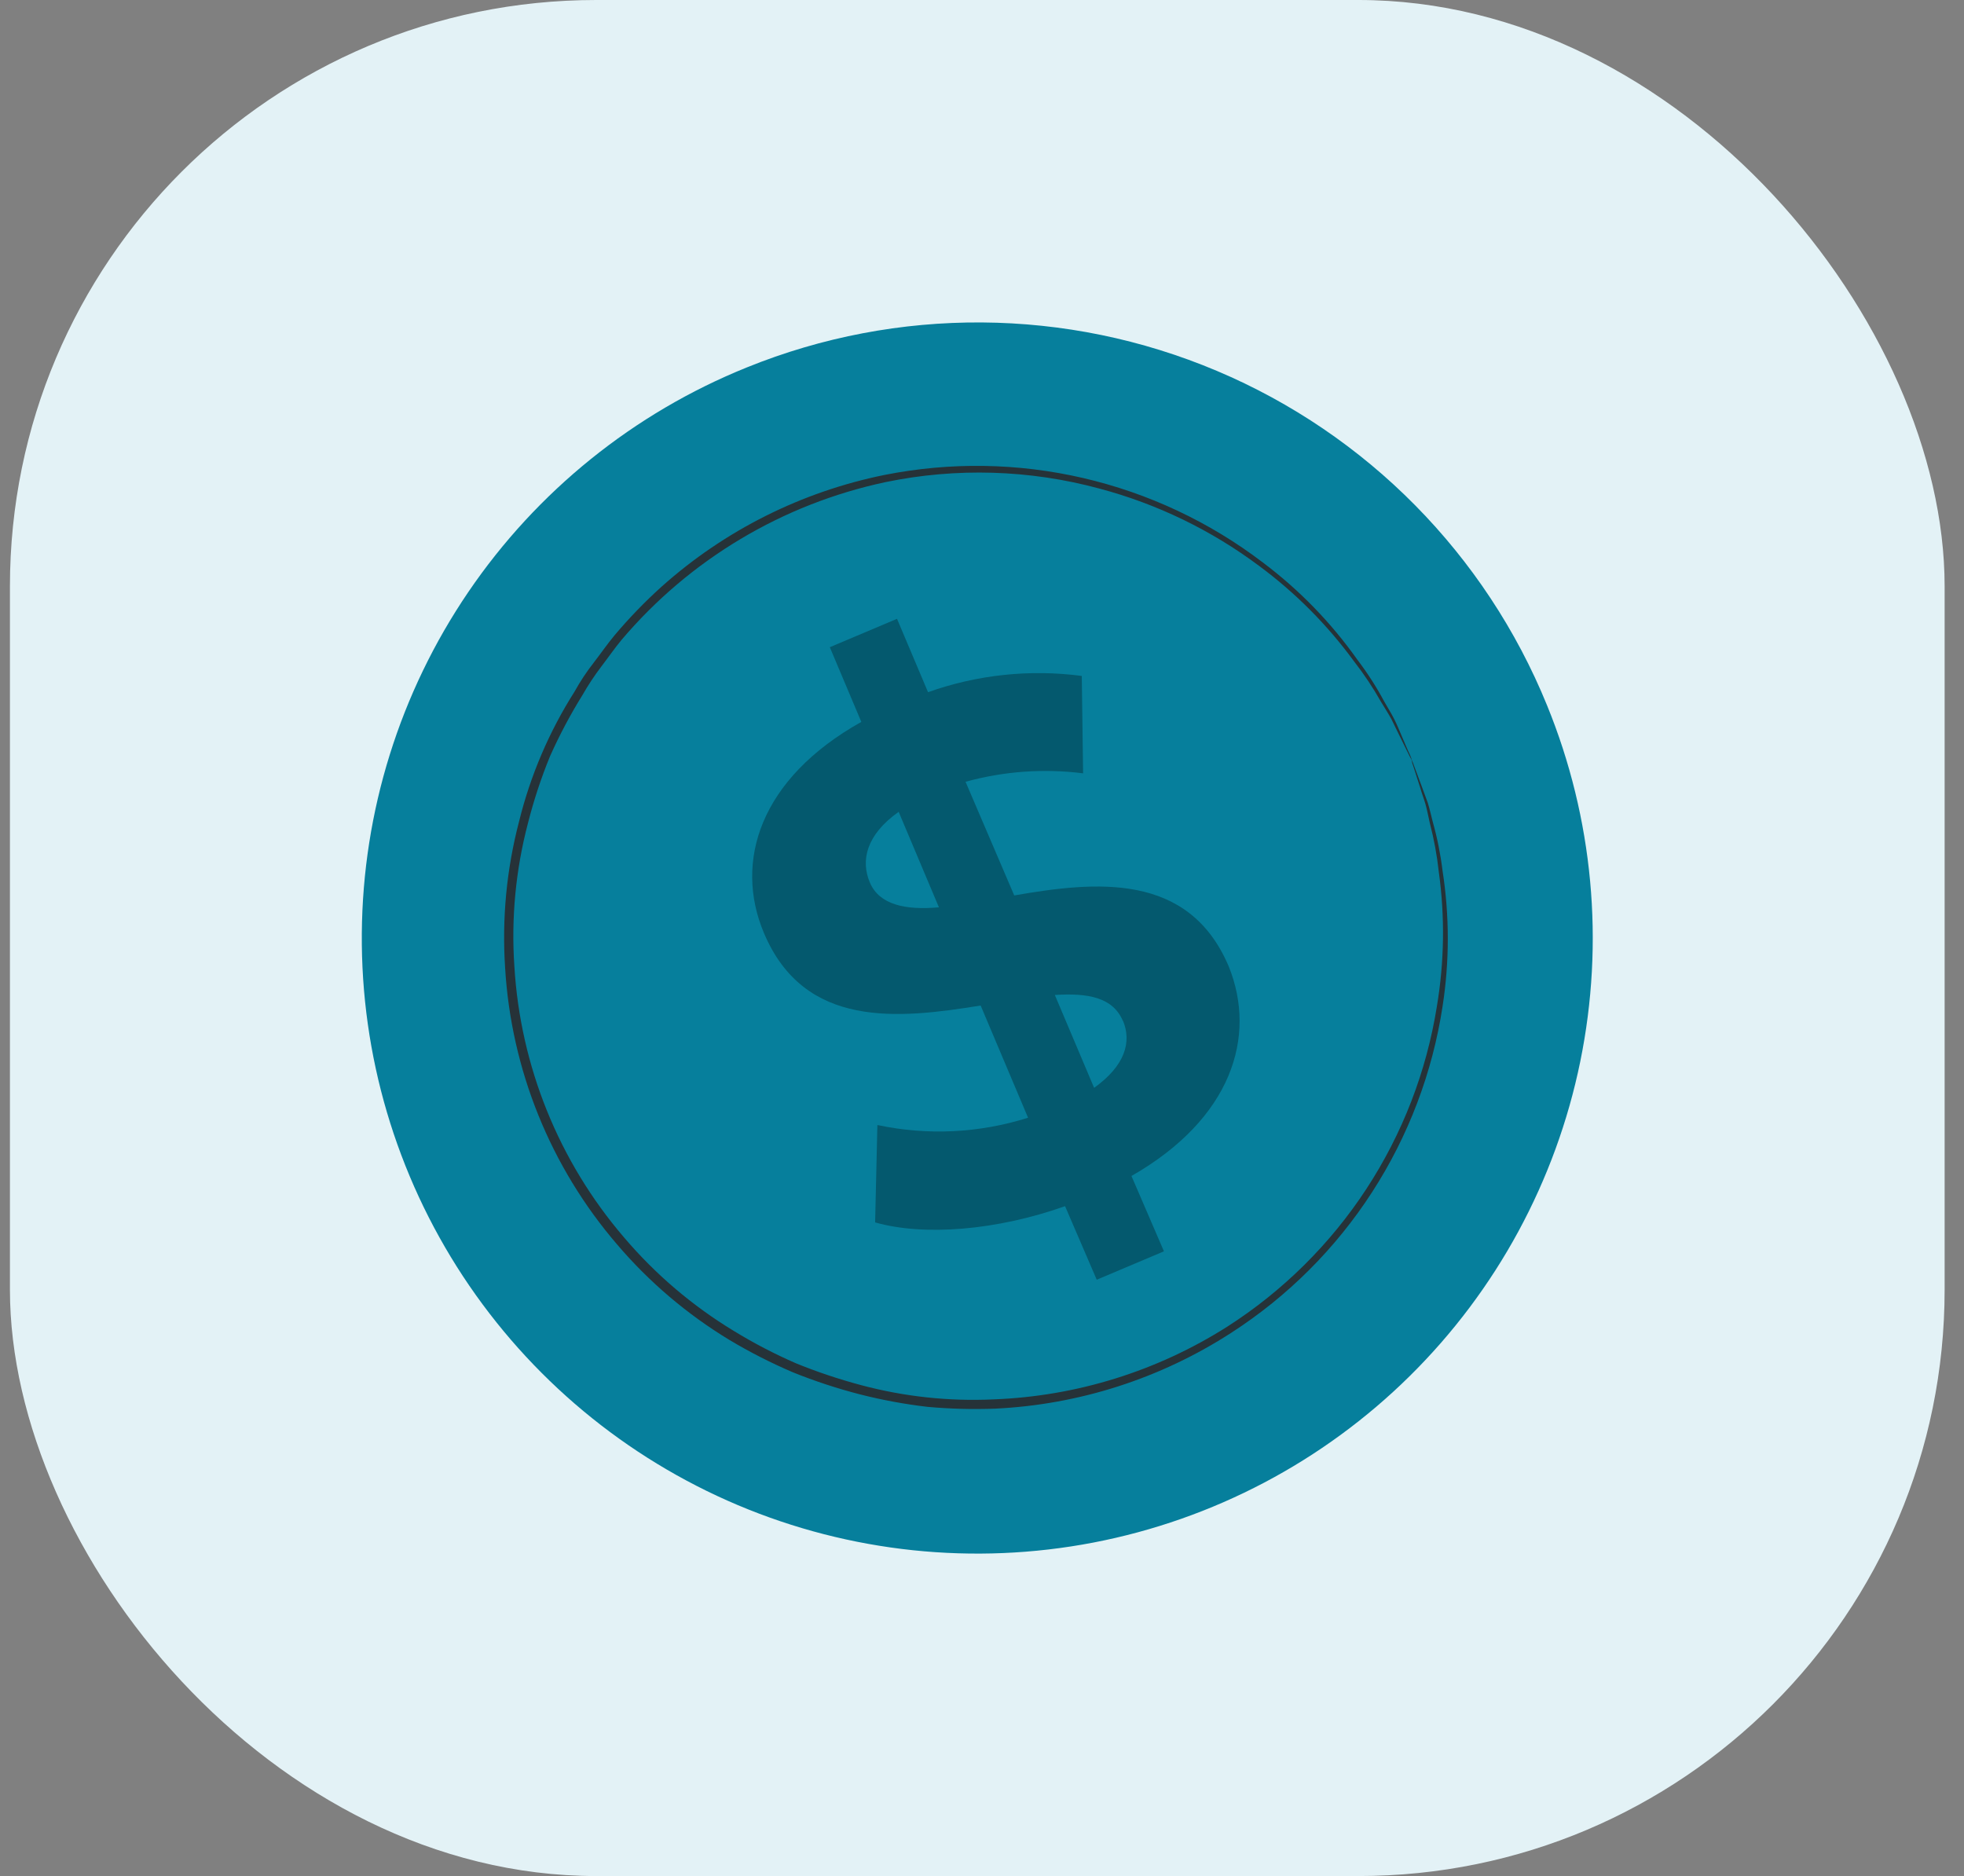
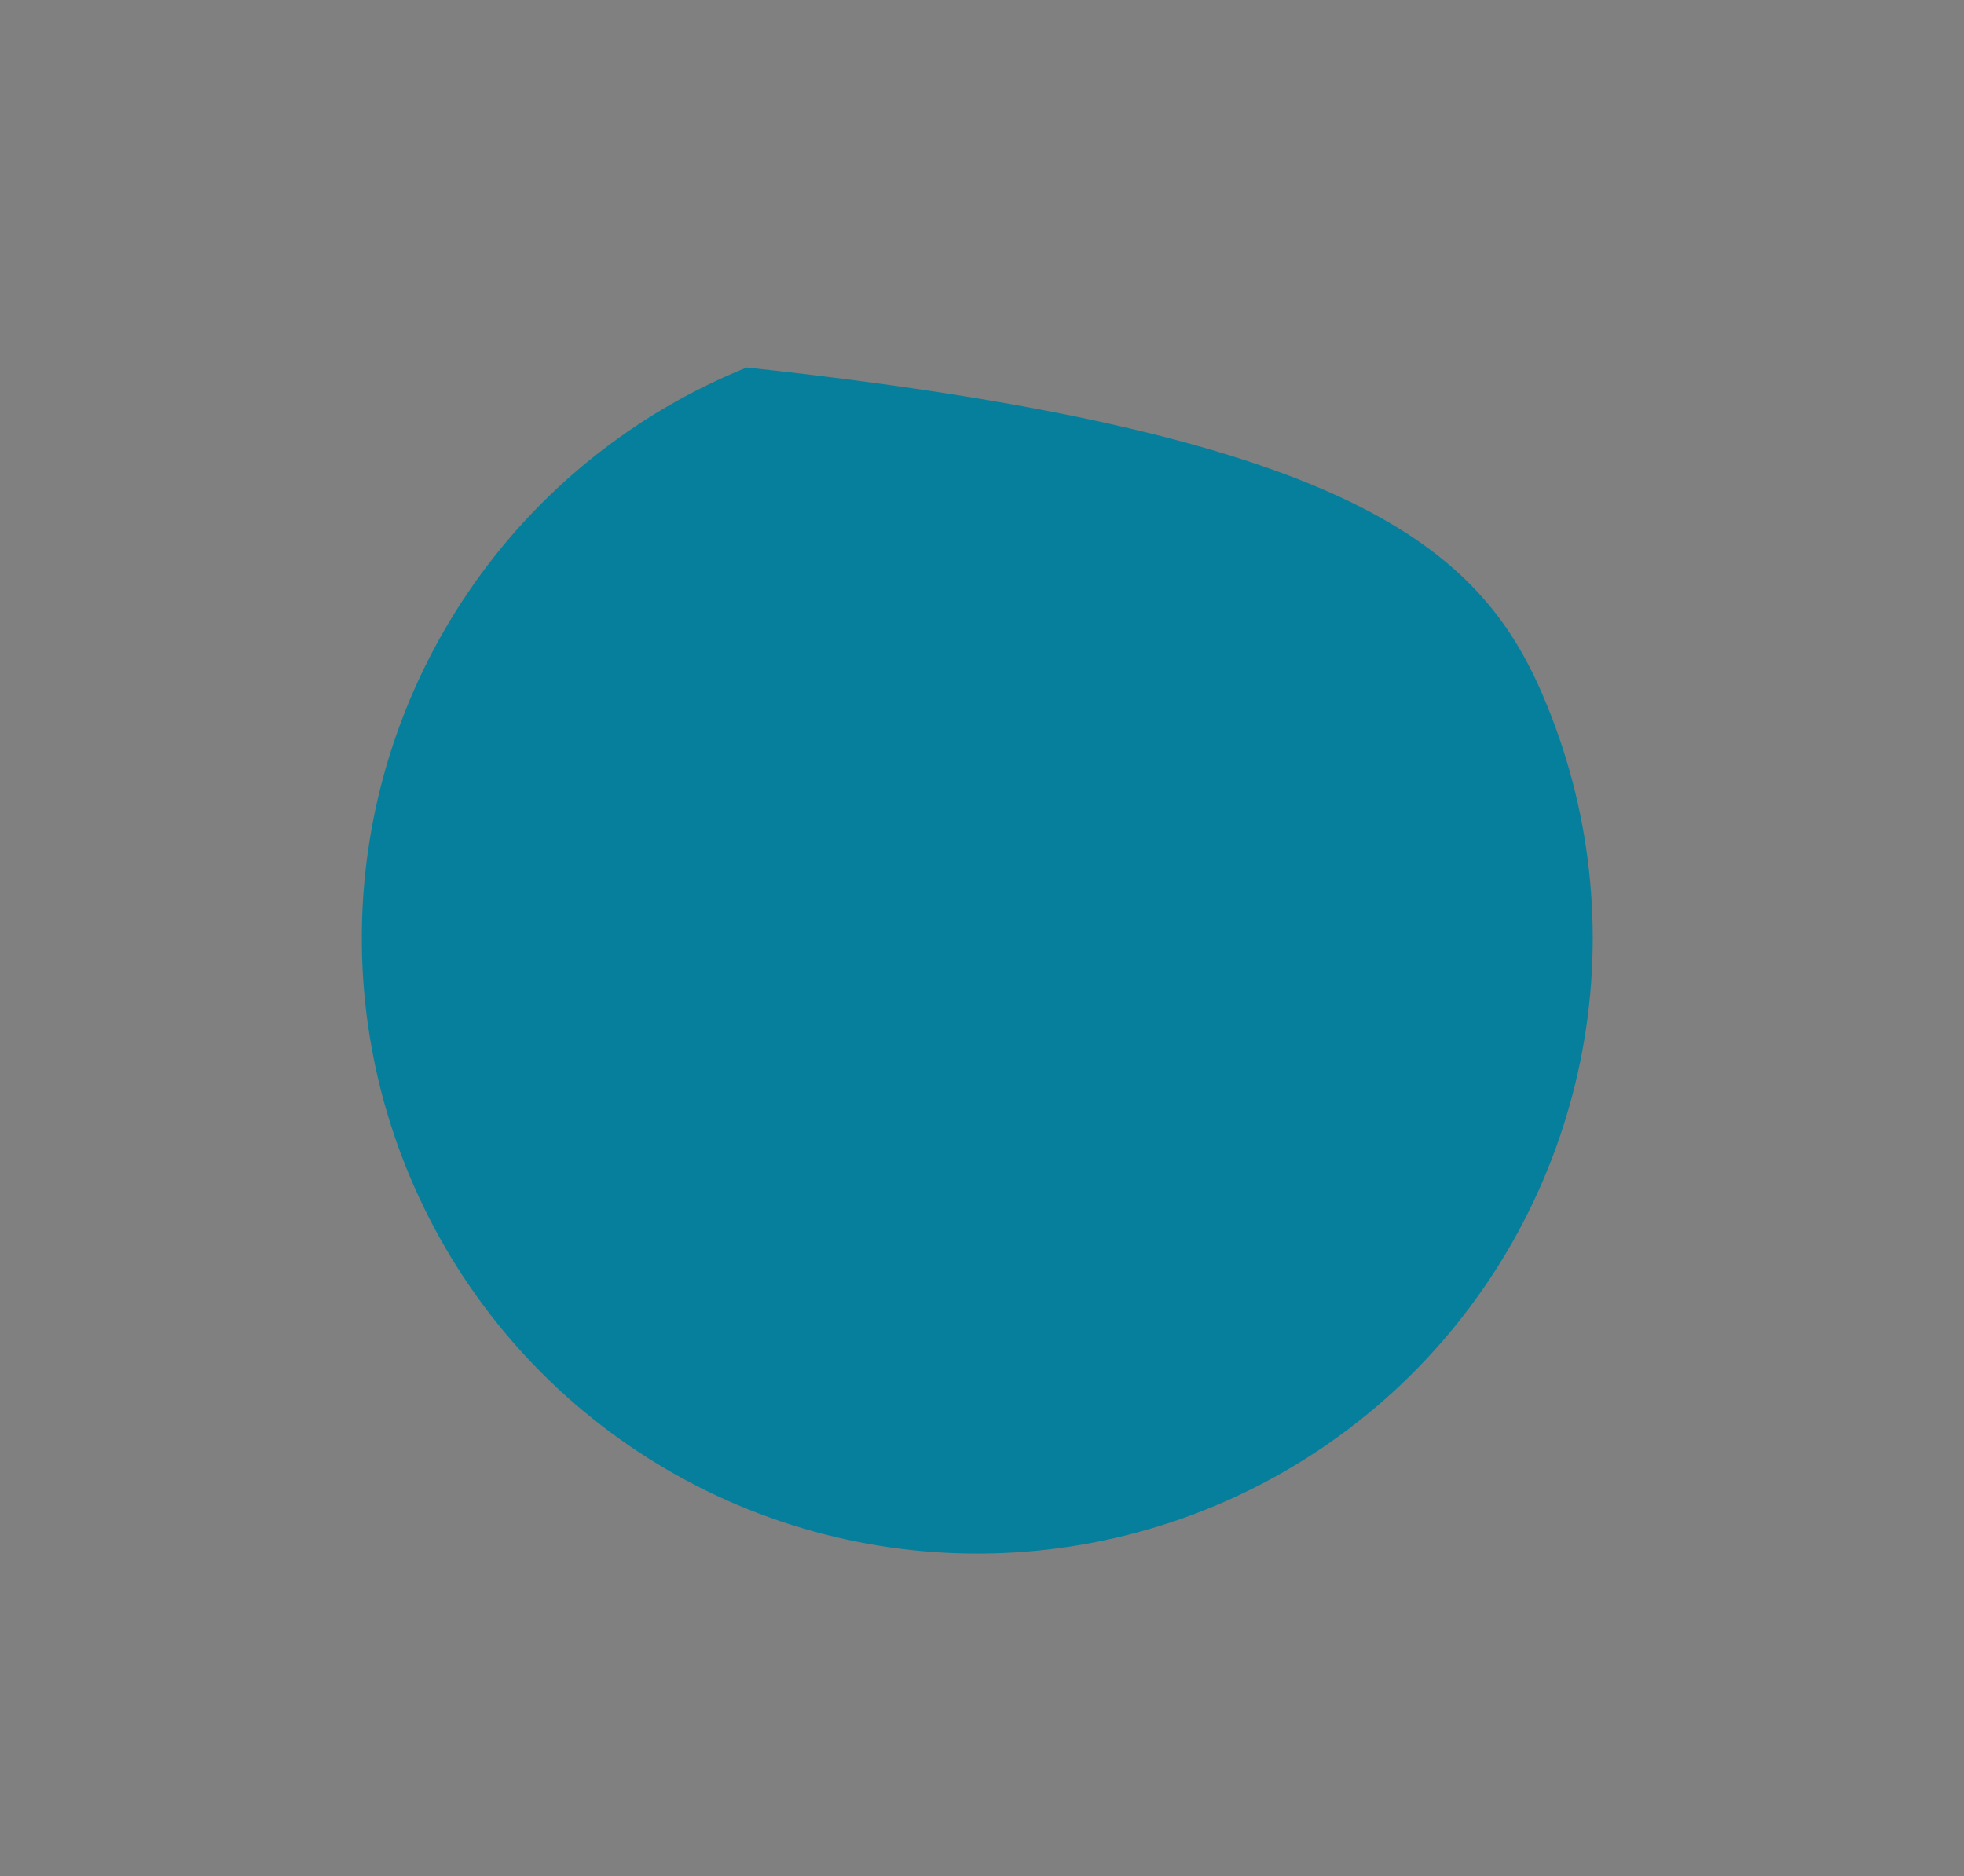
<svg xmlns="http://www.w3.org/2000/svg" width="67" height="64" viewBox="0 0 67 64" fill="none">
  <rect x="0" y="0" width="67" height="64" fill="#808080" stroke="none" />
-   <rect x="0.339" width="66" height="64" rx="20" fill="#E3F2F6" />
-   <path d="M52.778 24.067C54.349 27.915 54.742 32.142 53.909 36.214C53.076 40.285 51.053 44.018 48.096 46.939C45.14 49.86 41.383 51.838 37.302 52.623C33.221 53.407 28.999 52.963 25.17 51.346C21.342 49.729 18.079 47.012 15.795 43.54C13.512 40.068 12.31 35.995 12.343 31.84C12.375 27.684 13.64 23.631 15.977 20.195C18.315 16.758 21.619 14.093 25.473 12.536C30.623 10.448 36.391 10.49 41.511 12.652C46.63 14.814 50.683 18.92 52.778 24.067Z" fill="#067F9C" />
-   <path d="M48.17 25.945C48.125 25.871 48.084 25.795 48.048 25.718L47.71 25.031L47.466 24.532C47.367 24.35 47.245 24.161 47.117 23.951C46.842 23.463 46.531 22.997 46.187 22.555C45.279 21.314 44.188 20.218 42.952 19.304C41.322 18.086 39.474 17.191 37.508 16.668C35.127 16.023 32.629 15.947 30.214 16.446C26.699 17.193 23.532 19.084 21.208 21.824C20.964 22.117 20.748 22.433 20.51 22.743C20.277 23.05 20.064 23.372 19.873 23.707C19.457 24.377 19.087 25.075 18.765 25.795C18.461 26.537 18.209 27.299 18.012 28.077C17.593 29.669 17.435 31.319 17.547 32.962C17.75 36.373 19.065 39.624 21.291 42.217C22.358 43.472 23.621 44.547 25.03 45.402C25.712 45.82 26.423 46.19 27.156 46.509C27.878 46.803 28.619 47.051 29.372 47.252C30.844 47.646 32.369 47.81 33.891 47.739C36.723 47.633 39.475 46.777 41.867 45.258C43.762 44.045 45.379 42.444 46.611 40.562C47.843 38.679 48.663 36.557 49.017 34.336C49.272 32.819 49.295 31.273 49.084 29.75C49.023 29.189 48.922 28.634 48.779 28.088C48.724 27.85 48.685 27.628 48.629 27.434C48.574 27.241 48.502 27.064 48.452 26.881C48.352 26.576 48.275 26.327 48.219 26.155C48.187 26.075 48.163 25.991 48.148 25.906C48.189 25.982 48.222 26.061 48.247 26.144C48.314 26.321 48.402 26.554 48.513 26.858L48.707 27.385C48.768 27.584 48.818 27.806 48.879 28.044C49.032 28.588 49.143 29.144 49.211 29.705C49.45 31.239 49.45 32.801 49.211 34.336C48.867 36.594 48.047 38.754 46.806 40.672C45.565 42.591 43.93 44.223 42.011 45.462C39.599 47.024 36.817 47.919 33.947 48.055C33.178 48.084 32.408 48.063 31.643 47.994C30.864 47.903 30.093 47.761 29.333 47.567C28.555 47.366 27.791 47.115 27.046 46.814C26.298 46.494 25.572 46.124 24.875 45.706C23.436 44.833 22.145 43.736 21.053 42.455C18.779 39.809 17.436 36.489 17.231 33.006C17.121 31.33 17.282 29.647 17.708 28.022C18.095 26.452 18.735 24.956 19.602 23.591C19.793 23.245 20.012 22.916 20.255 22.605C20.494 22.295 20.715 21.974 20.964 21.674C21.461 21.084 21.997 20.529 22.57 20.013C24.722 18.09 27.347 16.775 30.175 16.202C32.415 15.757 34.724 15.792 36.948 16.307C39.173 16.822 41.263 17.804 43.08 19.188C44.322 20.121 45.412 21.242 46.309 22.511C46.651 22.96 46.957 23.436 47.223 23.934C47.344 24.15 47.466 24.338 47.56 24.527C47.655 24.715 47.721 24.881 47.788 25.036C47.915 25.33 48.02 25.59 48.092 25.734C48.123 25.802 48.149 25.873 48.17 25.945Z" fill="#263238" />
+   <path d="M52.778 24.067C54.349 27.915 54.742 32.142 53.909 36.214C53.076 40.285 51.053 44.018 48.096 46.939C45.14 49.86 41.383 51.838 37.302 52.623C33.221 53.407 28.999 52.963 25.17 51.346C21.342 49.729 18.079 47.012 15.795 43.54C13.512 40.068 12.31 35.995 12.343 31.84C12.375 27.684 13.64 23.631 15.977 20.195C18.315 16.758 21.619 14.093 25.473 12.536C46.63 14.814 50.683 18.92 52.778 24.067Z" fill="#067F9C" />
  <g opacity="0.3">
-     <path d="M38.599 40.118L39.707 42.688L37.414 43.657L36.334 41.148C34.008 41.973 31.532 42.178 29.854 41.702L29.931 38.379C31.637 38.743 33.408 38.657 35.071 38.13L33.454 34.303C30.646 34.757 27.444 35.106 26.06 31.827C25.035 29.395 25.921 26.565 29.383 24.627L28.308 22.079L30.601 21.11L31.659 23.613C33.339 23.016 35.137 22.826 36.904 23.059L36.949 26.382C35.606 26.212 34.243 26.31 32.939 26.67L34.6 30.547C37.37 30.066 40.549 29.739 41.917 32.968C42.886 35.366 42.016 38.163 38.599 40.118ZM32.03 30.952L30.657 27.695C29.549 28.481 29.355 29.357 29.676 30.11C29.998 30.863 30.884 31.057 32.03 30.952ZM38.306 34.829C37.968 34.026 37.12 33.87 35.985 33.943L37.325 37.111C38.377 36.357 38.616 35.549 38.306 34.812V34.829Z" fill="black" />
-   </g>
+     </g>
</svg>